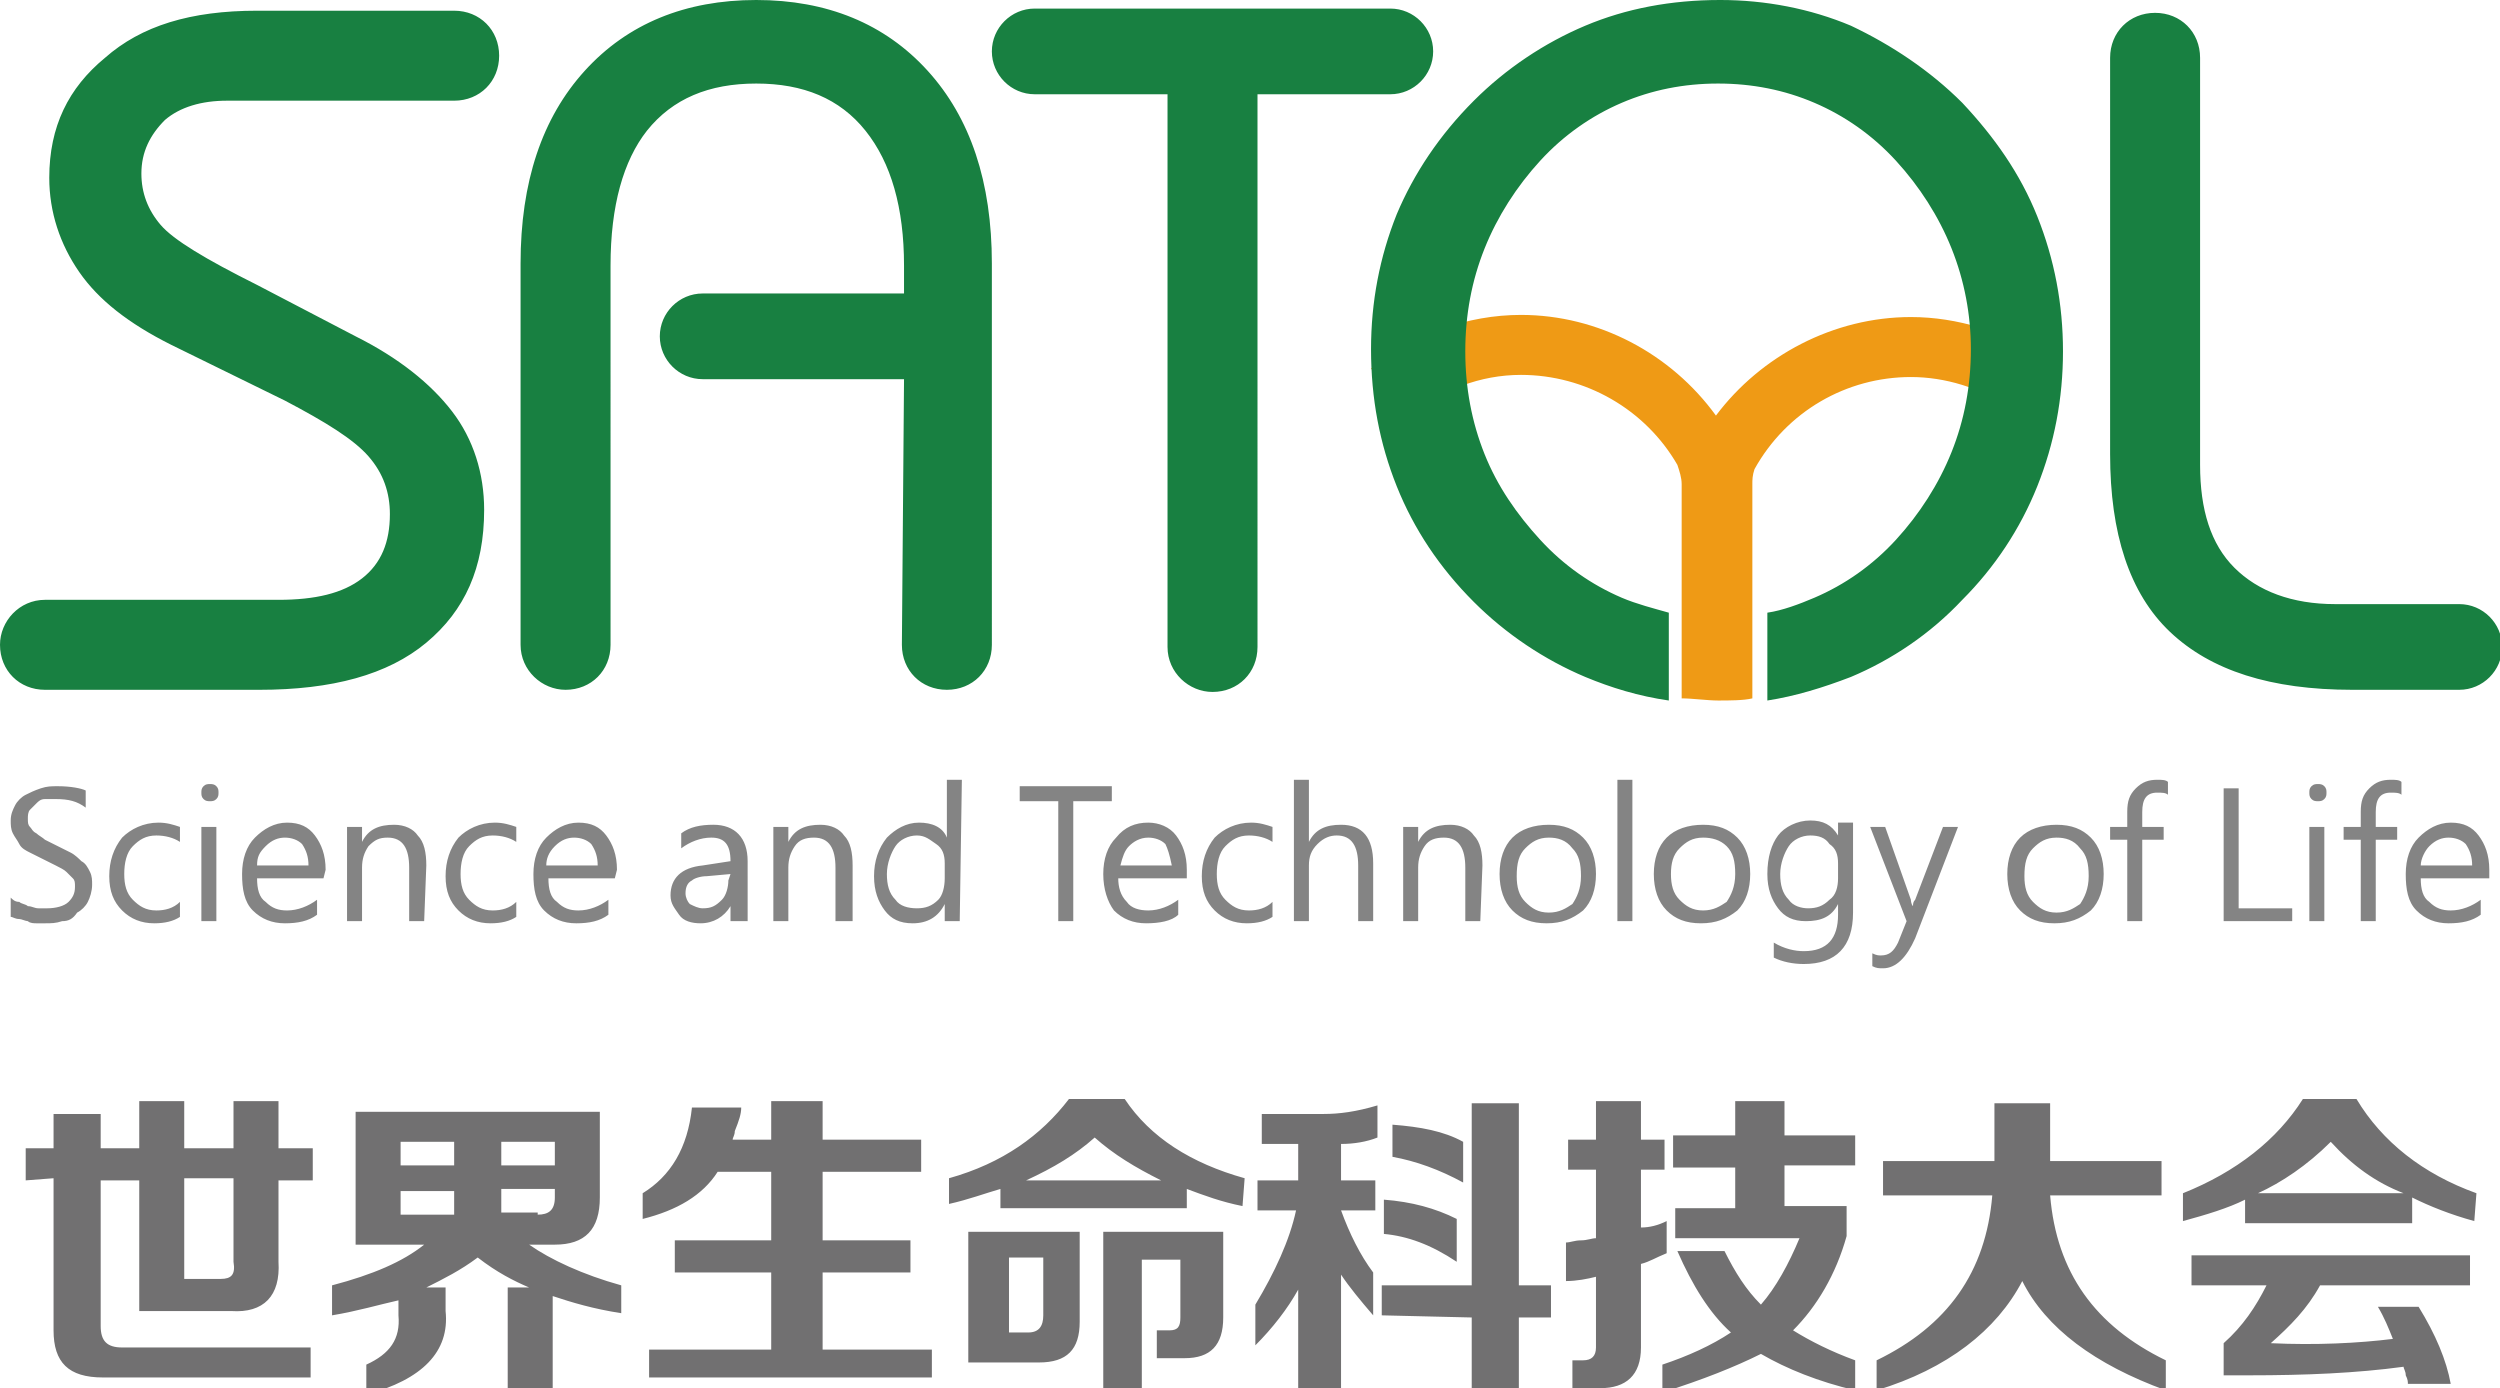
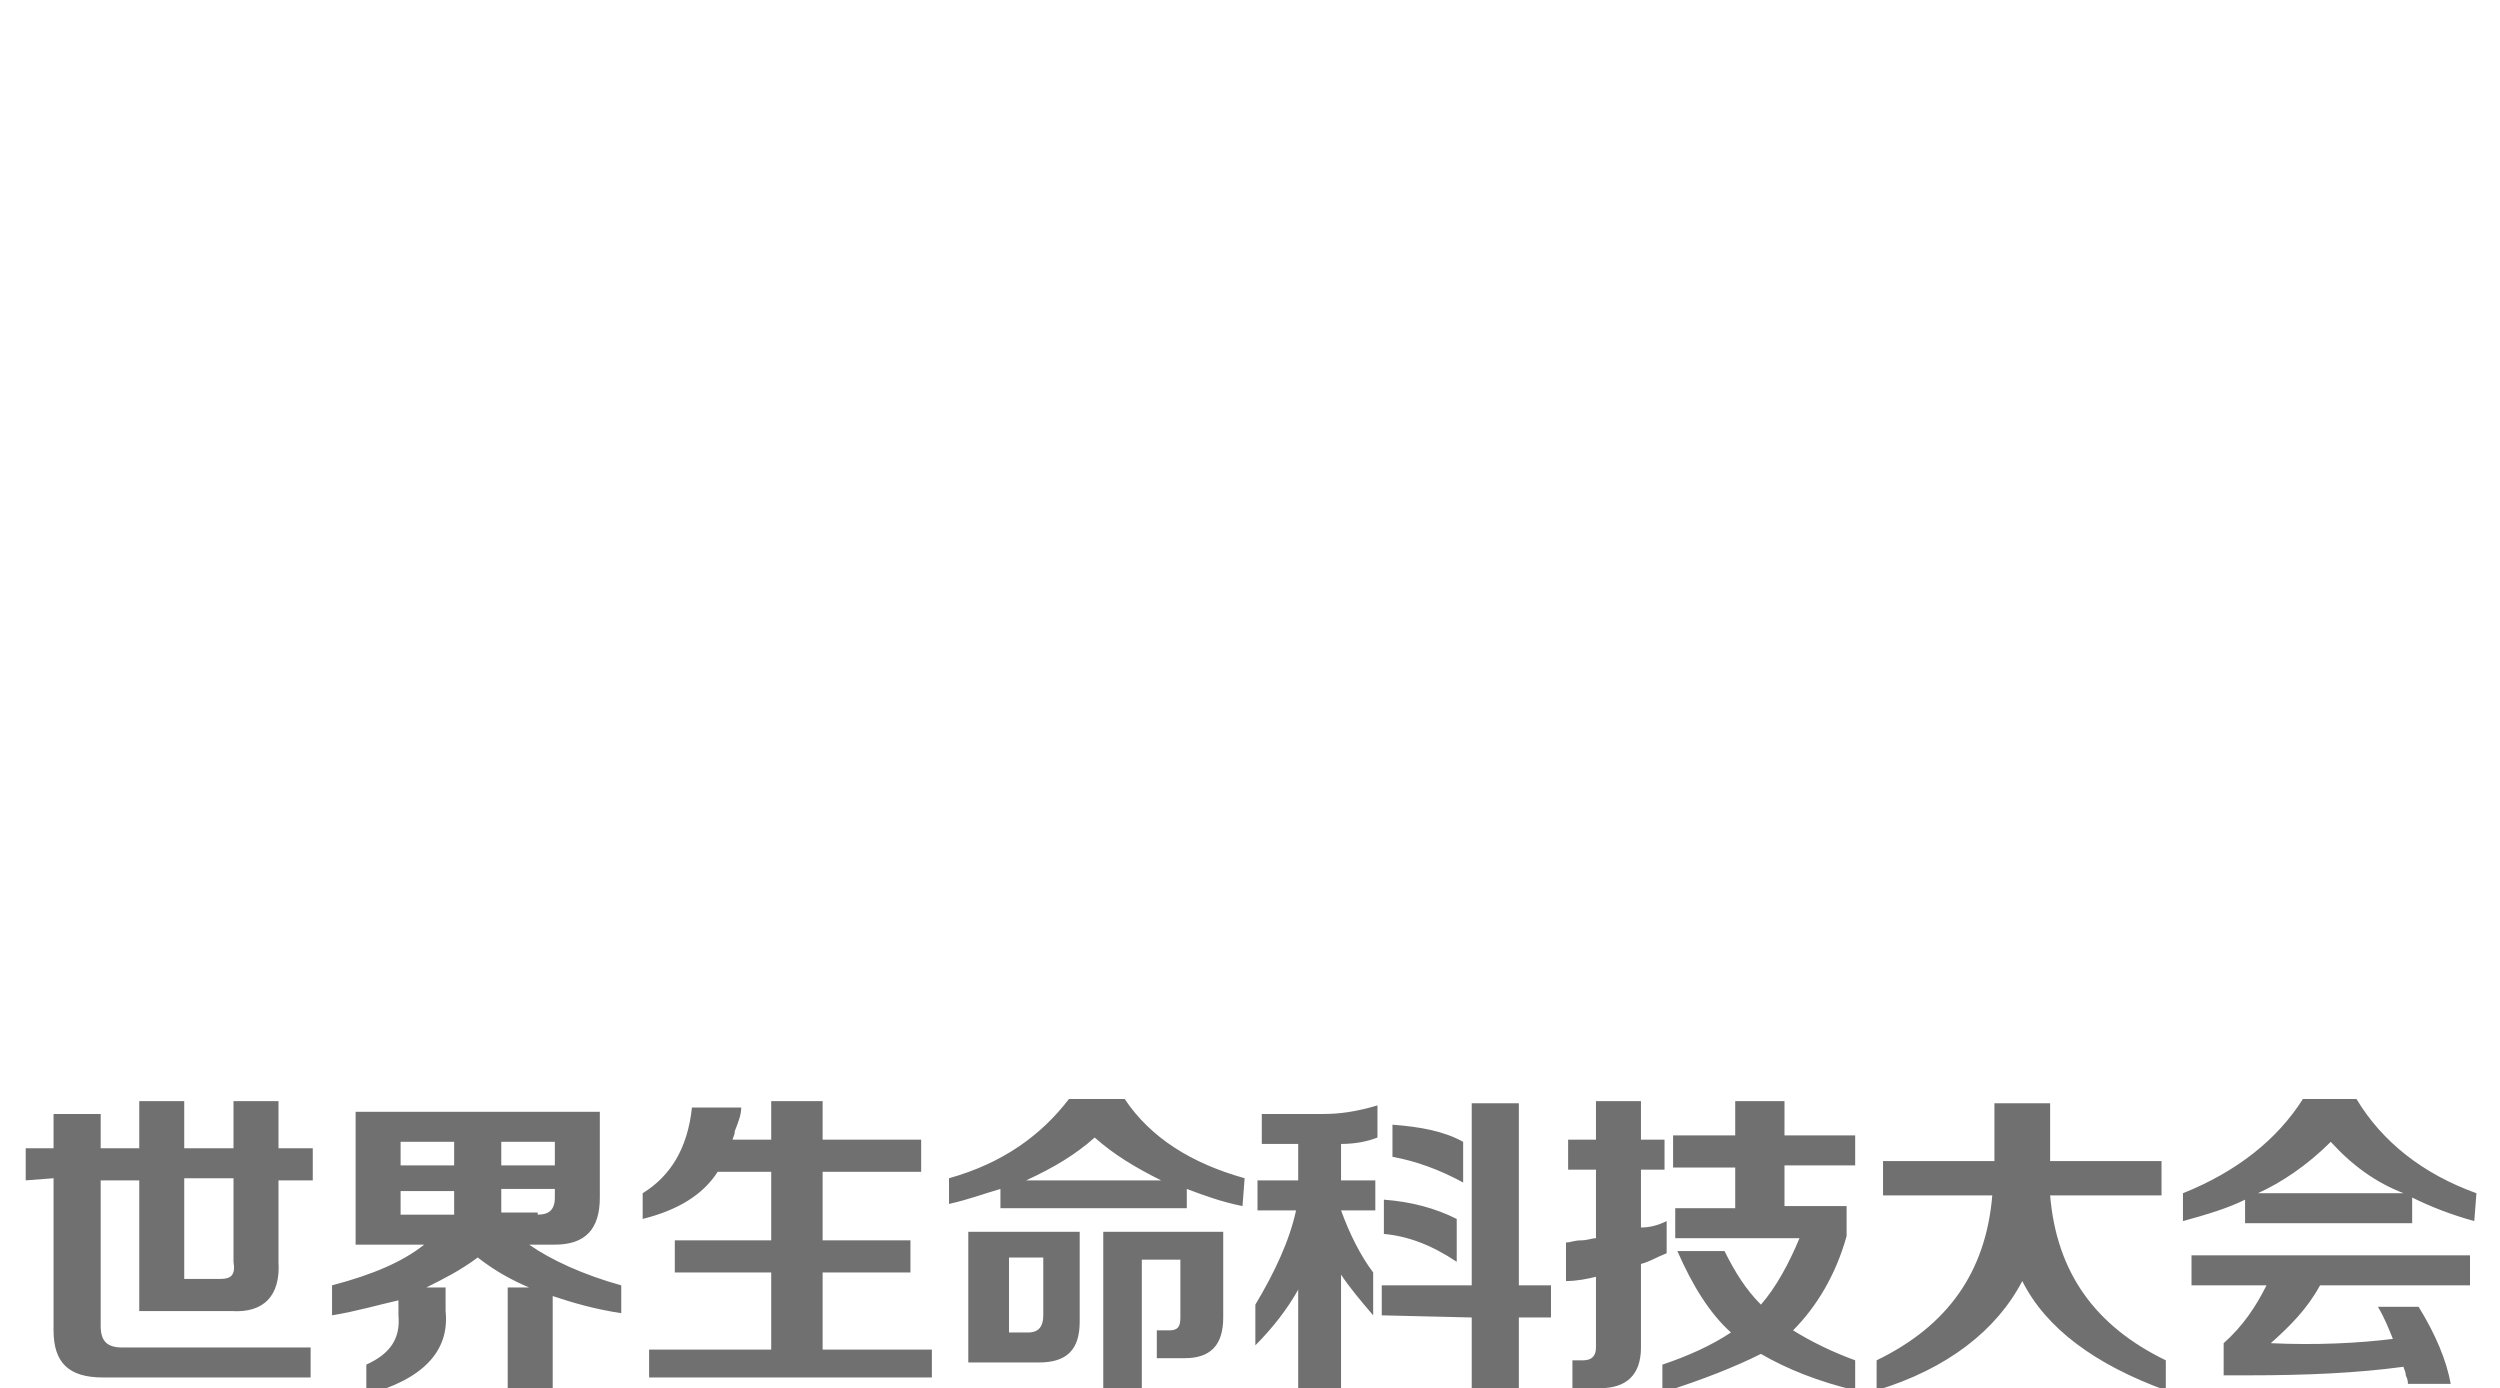
<svg xmlns="http://www.w3.org/2000/svg" version="1.1" id="图层_1" x="0px" y="0px" viewBox="0 0 116.7 64.8" style="enable-background:new 0 0 116.7 64.8;" xml:space="preserve">
  <style type="text/css">
	.st0{fill:#EF9A15;}
	.st1{fill-rule:evenodd;clip-rule:evenodd;fill:#188041;}
	.st2{fill:#848484;}
	.st3{fill:#717071;}
</style>
  <g>
-     <path class="st0" d="M89.2,14.8c-3.6,0-7,1.8-9.1,4.6c-2.1-2.9-5.5-4.7-9.1-4.7c-2.5,0-5,0.9-7,2.5l1.8,2.2   c1.5-1.2,3.3-1.9,5.2-1.9c3,0,5.8,1.6,7.3,4.2l0,0c0.1,0.3,0.2,0.6,0.2,0.9v6v2.6v1.4c0.5,0,1.2,0.1,1.7,0.1c0.5,0,1.2,0,1.6-0.1   v-1.4v-2.6v-6c0-0.2,0-0.4,0.1-0.7c1.5-2.7,4.3-4.3,7.3-4.3c1.6,0,3.2,0.5,4.6,1.4l1.6-2.4C93.5,15.5,91.4,14.8,89.2,14.8z" />
-     <path class="st1" d="M2.1,28H13c1.7,0,3-0.3,3.9-1c0.9-0.7,1.3-1.7,1.3-3c0-1-0.3-1.9-1-2.7c-0.7-0.8-2-1.6-3.9-2.6L8,16.1   c-2-1-3.4-2.1-4.3-3.4c-0.9-1.3-1.4-2.8-1.4-4.4c0-2.4,0.9-4.2,2.6-5.6C6.6,1.2,8.9,0.5,12,0.5h9.2c1.2,0,2.1,0.9,2.1,2.1   s-0.9,2.1-2.1,2.1c-0.1,0-0.3,0-0.4,0H10.6C9.4,4.7,8.4,5,7.7,5.6C7,6.3,6.6,7.1,6.6,8.1c0,0.9,0.3,1.7,0.9,2.4s2.1,1.6,4.5,2.8   l4.6,2.4c2,1,3.5,2.2,4.5,3.5c1,1.3,1.5,2.9,1.5,4.6c0,2.7-0.9,4.7-2.7,6.2c-1.8,1.5-4.4,2.2-7.8,2.2h-10c-1.2,0-2.1-0.9-2.1-2.1   C0,29,0.9,28,2.1,28z M42.1,30.1c0,1.2,0.9,2.1,2.1,2.1c1.2,0,2.1-0.9,2.1-2.1V12.3c0-3.8-1-6.8-3-9c-2-2.2-4.7-3.3-8-3.3   c-3.3,0-6,1.1-8,3.3s-3,5.2-3,9v17.8l0,0c0,1.2,1,2.1,2.1,2.1c1.2,0,2.1-0.9,2.1-2.1l0,0v0v0v0V12.4c0-2.8,0.6-4.9,1.7-6.3   c1.2-1.5,2.9-2.2,5.1-2.2c2.2,0,3.9,0.7,5.1,2.2c1.2,1.5,1.8,3.6,1.8,6.3v1.3h-9.4v0c-1.1,0-2,0.9-2,2c0,1.1,0.9,2,2,2h9.4   L42.1,30.1L42.1,30.1L42.1,30.1z M54.5,30.2c0,1.2,1,2.1,2.1,2.1c1.2,0,2.1-0.9,2.1-2.1l0,0v0v0v0V4.4h6.2c1.1,0,2-0.9,2-2   s-0.9-2-2-2H48.3c-1.1,0-2,0.9-2,2c0,1.1,0.9,2,2,2h6.2V30.2L54.5,30.2L54.5,30.2z M65.2,22.7c0.8,2,2,3.8,3.6,5.4   c1.5,1.5,3.3,2.7,5.2,3.5c1.2,0.5,2.5,0.9,3.9,1.1v-4.1c-0.7-0.2-1.5-0.4-2.2-0.7c-1.4-0.6-2.7-1.5-3.8-2.7c-1.1-1.2-2-2.5-2.6-4   c-0.6-1.5-0.9-3.1-0.9-4.8c0-1.7,0.3-3.3,0.9-4.8c0.6-1.5,1.5-2.9,2.6-4.1c1.1-1.2,2.4-2.1,3.8-2.7c1.4-0.6,2.9-0.9,4.5-0.9   c1.6,0,3.1,0.3,4.5,0.9c1.4,0.6,2.7,1.5,3.8,2.7c1.1,1.2,2,2.6,2.6,4.1s0.9,3.1,0.9,4.7c0,1.7-0.3,3.3-0.9,4.8   c-0.6,1.5-1.5,2.9-2.6,4.1c-1.1,1.2-2.4,2.1-3.8,2.7c-0.7,0.3-1.5,0.6-2.2,0.7v4.1c1.3-0.2,2.6-0.6,3.9-1.1c1.9-0.8,3.7-2,5.2-3.6   c1.5-1.5,2.7-3.3,3.5-5.3c0.8-2,1.2-4.1,1.2-6.3c0-2.2-0.4-4.3-1.2-6.3c-0.8-2-2-3.7-3.5-5.3c-1.5-1.5-3.3-2.7-5.2-3.6   c-1.9-0.8-4-1.2-6.1-1.2C78,0,75.9,0.4,74,1.2c-1.9,0.8-3.7,2-5.2,3.5c-1.6,1.6-2.8,3.4-3.6,5.3c-0.8,2-1.2,4.1-1.2,6.3   C64,18.6,64.4,20.7,65.2,22.7z M102.7,2.7c0-1.2-0.9-2.1-2.1-2.1s-2.1,0.9-2.1,2.1l0,0v18.5c0,3.7,0.9,6.5,2.8,8.3   c1.9,1.8,4.7,2.7,8.5,2.7h5c1.1,0,2-0.9,2-2s-0.9-2-2-2H109c-2,0-3.6-0.6-4.7-1.7c-1.1-1.1-1.6-2.7-1.6-4.8L102.7,2.7L102.7,2.7z" />
-     <path class="st2" d="M0.5,42.8v-0.9c0.1,0.1,0.2,0.2,0.4,0.2c0.1,0.1,0.3,0.1,0.4,0.2c0.2,0,0.3,0.1,0.5,0.1c0.2,0,0.3,0,0.4,0   c0.4,0,0.8-0.1,1-0.3c0.2-0.2,0.3-0.4,0.3-0.7c0-0.2,0-0.3-0.1-0.4s-0.2-0.2-0.3-0.3c-0.1-0.1-0.3-0.2-0.5-0.3   c-0.2-0.1-0.4-0.2-0.6-0.3c-0.2-0.1-0.4-0.2-0.6-0.3c-0.2-0.1-0.4-0.2-0.5-0.4s-0.2-0.3-0.3-0.5s-0.1-0.4-0.1-0.6   c0-0.3,0.1-0.5,0.2-0.7c0.1-0.2,0.3-0.4,0.5-0.5c0.2-0.1,0.4-0.2,0.7-0.3c0.3-0.1,0.5-0.1,0.8-0.1c0.6,0,1.1,0.1,1.3,0.2v0.8   c-0.4-0.3-0.8-0.4-1.4-0.4c-0.2,0-0.3,0-0.5,0c-0.2,0-0.3,0.1-0.4,0.2c-0.1,0.1-0.2,0.2-0.3,0.3c-0.1,0.1-0.1,0.3-0.1,0.4   c0,0.2,0,0.3,0.1,0.4c0.1,0.1,0.1,0.2,0.3,0.3c0.1,0.1,0.3,0.2,0.4,0.3c0.2,0.1,0.4,0.2,0.6,0.3c0.2,0.1,0.4,0.2,0.6,0.3   c0.2,0.1,0.4,0.3,0.5,0.4c0.2,0.1,0.3,0.3,0.4,0.5s0.1,0.4,0.1,0.6c0,0.3-0.1,0.6-0.2,0.8c-0.1,0.2-0.3,0.4-0.5,0.5   C3.4,42.9,3.2,43,2.9,43c-0.3,0.1-0.5,0.1-0.8,0.1c-0.1,0-0.2,0-0.4,0c-0.1,0-0.3,0-0.4-0.1c-0.1,0-0.3-0.1-0.4-0.1   C0.7,42.9,0.6,42.8,0.5,42.8L0.5,42.8z M8.4,42.8c-0.3,0.2-0.7,0.3-1.2,0.3c-0.6,0-1.1-0.2-1.5-0.6c-0.4-0.4-0.6-0.9-0.6-1.6   c0-0.7,0.2-1.3,0.6-1.8c0.4-0.4,1-0.7,1.7-0.7c0.4,0,0.7,0.1,1,0.2v0.7c-0.3-0.2-0.7-0.3-1.1-0.3c-0.5,0-0.8,0.2-1.1,0.5   c-0.3,0.3-0.4,0.8-0.4,1.3c0,0.5,0.1,0.9,0.4,1.2c0.3,0.3,0.6,0.5,1.1,0.5c0.4,0,0.8-0.1,1.1-0.4L8.4,42.8L8.4,42.8z M9.8,37.4   c-0.1,0-0.2,0-0.3-0.1c-0.1-0.1-0.1-0.2-0.1-0.3c0-0.1,0-0.2,0.1-0.3c0.1-0.1,0.2-0.1,0.3-0.1c0.1,0,0.2,0,0.3,0.1   c0.1,0.1,0.1,0.2,0.1,0.3c0,0.1,0,0.2-0.1,0.3C10,37.4,9.9,37.4,9.8,37.4L9.8,37.4z M10.1,43H9.4v-4.4h0.7L10.1,43L10.1,43z    M15.1,41h-3.1c0,0.5,0.1,0.9,0.4,1.1c0.3,0.3,0.6,0.4,1,0.4c0.5,0,1-0.2,1.4-0.5v0.7c-0.4,0.3-0.9,0.4-1.5,0.4   c-0.6,0-1.1-0.2-1.5-0.6c-0.4-0.4-0.5-1-0.5-1.7c0-0.7,0.2-1.3,0.6-1.7c0.4-0.4,0.9-0.7,1.5-0.7c0.6,0,1,0.2,1.3,0.6   c0.3,0.4,0.5,0.9,0.5,1.6L15.1,41L15.1,41z M14.4,40.4c0-0.4-0.1-0.7-0.3-1c-0.2-0.2-0.5-0.3-0.8-0.3c-0.3,0-0.6,0.1-0.9,0.4   S12,40,12,40.4H14.4L14.4,40.4z M19.8,43h-0.7v-2.5c0-0.9-0.3-1.4-1-1.4c-0.4,0-0.6,0.1-0.9,0.4c-0.2,0.3-0.3,0.6-0.3,1V43h-0.7   v-4.4h0.7v0.7h0c0.3-0.6,0.8-0.8,1.5-0.8c0.5,0,0.9,0.2,1.1,0.5c0.3,0.3,0.4,0.8,0.4,1.4L19.8,43L19.8,43z M24.1,42.8   c-0.3,0.2-0.7,0.3-1.2,0.3c-0.6,0-1.1-0.2-1.5-0.6c-0.4-0.4-0.6-0.9-0.6-1.6c0-0.7,0.2-1.3,0.6-1.8c0.4-0.4,1-0.7,1.7-0.7   c0.4,0,0.7,0.1,1,0.2v0.7c-0.3-0.2-0.7-0.3-1.1-0.3c-0.5,0-0.8,0.2-1.1,0.5c-0.3,0.3-0.4,0.8-0.4,1.3c0,0.5,0.1,0.9,0.4,1.2   c0.3,0.3,0.6,0.5,1.1,0.5c0.4,0,0.8-0.1,1.1-0.4L24.1,42.8L24.1,42.8z M28.7,41h-3.1c0,0.5,0.1,0.9,0.4,1.1c0.3,0.3,0.6,0.4,1,0.4   c0.5,0,1-0.2,1.4-0.5v0.7c-0.4,0.3-0.9,0.4-1.5,0.4c-0.6,0-1.1-0.2-1.5-0.6c-0.4-0.4-0.5-1-0.5-1.7c0-0.7,0.2-1.3,0.6-1.7   c0.4-0.4,0.9-0.7,1.5-0.7c0.6,0,1,0.2,1.3,0.6c0.3,0.4,0.5,0.9,0.5,1.6L28.7,41L28.7,41z M27.9,40.4c0-0.4-0.1-0.7-0.3-1   c-0.2-0.2-0.5-0.3-0.8-0.3c-0.3,0-0.6,0.1-0.9,0.4s-0.4,0.6-0.4,0.9H27.9L27.9,40.4z M34.8,43h-0.7v-0.7h0   c-0.3,0.5-0.8,0.8-1.4,0.8c-0.4,0-0.8-0.1-1-0.4s-0.4-0.5-0.4-0.9c0-0.8,0.5-1.3,1.5-1.4l1.3-0.2c0-0.8-0.3-1.1-0.9-1.1   c-0.5,0-1,0.2-1.4,0.5v-0.7c0.4-0.3,0.9-0.4,1.5-0.4c1,0,1.6,0.6,1.6,1.7V43L34.8,43z M34.1,40.8L33,40.9c-0.3,0-0.6,0.1-0.7,0.2   c-0.2,0.1-0.3,0.3-0.3,0.6c0,0.2,0.1,0.4,0.2,0.5c0.2,0.1,0.4,0.2,0.6,0.2c0.4,0,0.6-0.1,0.9-0.4c0.2-0.2,0.3-0.6,0.3-0.9   L34.1,40.8L34.1,40.8z M39.8,43H39v-2.5c0-0.9-0.3-1.4-1-1.4c-0.4,0-0.7,0.1-0.9,0.4c-0.2,0.3-0.3,0.6-0.3,1V43h-0.7v-4.4h0.7v0.7   h0c0.3-0.6,0.8-0.8,1.5-0.8c0.5,0,0.9,0.2,1.1,0.5c0.3,0.3,0.4,0.8,0.4,1.4L39.8,43L39.8,43z M44.8,43h-0.7v-0.8h0   c-0.3,0.6-0.8,0.9-1.5,0.9c-0.6,0-1-0.2-1.3-0.6c-0.3-0.4-0.5-0.9-0.5-1.6c0-0.7,0.2-1.3,0.6-1.8c0.4-0.4,0.9-0.7,1.5-0.7   c0.6,0,1.1,0.2,1.3,0.7h0v-2.7h0.7L44.8,43L44.8,43z M44.1,41v-0.7c0-0.4-0.1-0.7-0.4-0.9s-0.5-0.4-0.9-0.4c-0.4,0-0.8,0.2-1,0.5   c-0.2,0.3-0.4,0.8-0.4,1.3c0,0.5,0.1,0.9,0.4,1.2c0.2,0.3,0.6,0.4,1,0.4c0.4,0,0.7-0.1,1-0.4C44,41.8,44.1,41.4,44.1,41L44.1,41z    M51.9,37.4h-1.8V43h-0.7v-5.6h-1.8v-0.7h4.3V37.4L51.9,37.4z M55.4,41v-0.4c0-0.7-0.2-1.2-0.5-1.6c-0.3-0.4-0.8-0.6-1.3-0.6   c-0.6,0-1.1,0.2-1.5,0.7c-0.4,0.4-0.6,1-0.6,1.7c0,0.7,0.2,1.3,0.5,1.7c0.4,0.4,0.9,0.6,1.5,0.6c0.6,0,1.2-0.1,1.5-0.4V42   c-0.4,0.3-0.9,0.5-1.4,0.5c-0.4,0-0.8-0.1-1-0.4c-0.3-0.3-0.4-0.7-0.4-1.1L55.4,41L55.4,41z M54.7,40.4h-2.4   c0.1-0.4,0.2-0.7,0.4-0.9c0.2-0.2,0.5-0.4,0.9-0.4c0.3,0,0.6,0.1,0.8,0.3C54.5,39.6,54.6,39.9,54.7,40.4L54.7,40.4z M59.4,42.8   c-0.3,0.2-0.7,0.3-1.2,0.3c-0.6,0-1.1-0.2-1.5-0.6c-0.4-0.4-0.6-0.9-0.6-1.6c0-0.7,0.2-1.3,0.6-1.8c0.4-0.4,1-0.7,1.7-0.7   c0.4,0,0.7,0.1,1,0.2v0.7c-0.3-0.2-0.7-0.3-1.1-0.3c-0.5,0-0.8,0.2-1.1,0.5c-0.3,0.3-0.4,0.8-0.4,1.3c0,0.5,0.1,0.9,0.4,1.2   c0.3,0.3,0.6,0.5,1.1,0.5c0.4,0,0.8-0.1,1.1-0.4V42.8L59.4,42.8z M64.1,43h-0.7v-2.6c0-0.9-0.3-1.4-1-1.4c-0.3,0-0.6,0.1-0.9,0.4   s-0.4,0.6-0.4,1V43h-0.7v-6.6h0.7v2.9h0c0.3-0.6,0.8-0.8,1.5-0.8c1,0,1.5,0.6,1.5,1.8L64.1,43L64.1,43z M69.1,43h-0.7v-2.5   c0-0.9-0.3-1.4-1-1.4c-0.4,0-0.7,0.1-0.9,0.4c-0.2,0.3-0.3,0.6-0.3,1V43h-0.7v-4.4h0.7v0.7h0c0.3-0.6,0.8-0.8,1.5-0.8   c0.5,0,0.9,0.2,1.1,0.5c0.3,0.3,0.4,0.8,0.4,1.4L69.1,43L69.1,43z M72.2,43.1c-0.7,0-1.2-0.2-1.6-0.6c-0.4-0.4-0.6-1-0.6-1.7   c0-0.7,0.2-1.3,0.6-1.7c0.4-0.4,1-0.6,1.7-0.6c0.7,0,1.2,0.2,1.6,0.6c0.4,0.4,0.6,1,0.6,1.7c0,0.7-0.2,1.3-0.6,1.7   C73.4,42.9,72.9,43.1,72.2,43.1L72.2,43.1z M72.3,39.1c-0.5,0-0.8,0.2-1.1,0.5s-0.4,0.7-0.4,1.3c0,0.5,0.1,0.9,0.4,1.2   s0.6,0.5,1.1,0.5c0.5,0,0.8-0.2,1.1-0.4c0.2-0.3,0.4-0.7,0.4-1.3c0-0.6-0.1-1-0.4-1.3C73.1,39.2,72.7,39.1,72.3,39.1L72.3,39.1z    M76.2,43h-0.7v-6.6h0.7V43L76.2,43z M79.4,43.1c-0.7,0-1.2-0.2-1.6-0.6c-0.4-0.4-0.6-1-0.6-1.7c0-0.7,0.2-1.3,0.6-1.7   c0.4-0.4,1-0.6,1.7-0.6c0.7,0,1.2,0.2,1.6,0.6c0.4,0.4,0.6,1,0.6,1.7c0,0.7-0.2,1.3-0.6,1.7C80.6,42.9,80.1,43.1,79.4,43.1   L79.4,43.1z M79.5,39.1c-0.5,0-0.8,0.2-1.1,0.5S78,40.3,78,40.8c0,0.5,0.1,0.9,0.4,1.2c0.3,0.3,0.6,0.5,1.1,0.5   c0.5,0,0.8-0.2,1.1-0.4c0.2-0.3,0.4-0.7,0.4-1.3c0-0.6-0.1-1-0.4-1.3C80.3,39.2,79.9,39.1,79.5,39.1L79.5,39.1z M86.5,42.6   c0,1.6-0.8,2.4-2.3,2.4c-0.5,0-1-0.1-1.4-0.3v-0.7c0.5,0.3,1,0.4,1.4,0.4c1.1,0,1.6-0.6,1.6-1.7v-0.5h0c-0.3,0.6-0.8,0.8-1.5,0.8   c-0.6,0-1-0.2-1.3-0.6c-0.3-0.4-0.5-0.9-0.5-1.6c0-0.8,0.2-1.4,0.5-1.8s0.9-0.7,1.5-0.7c0.6,0,1,0.2,1.3,0.7h0v-0.6h0.7L86.5,42.6   L86.5,42.6z M85.8,41v-0.7c0-0.4-0.1-0.7-0.4-0.9c-0.2-0.3-0.5-0.4-0.9-0.4c-0.4,0-0.8,0.2-1,0.5s-0.4,0.8-0.4,1.3   c0,0.5,0.1,0.9,0.4,1.2c0.2,0.3,0.6,0.4,0.9,0.4c0.4,0,0.7-0.1,1-0.4C85.7,41.8,85.8,41.4,85.8,41L85.8,41z M91.4,38.6l-2,5.2   c-0.4,0.9-0.9,1.4-1.5,1.4c-0.2,0-0.3,0-0.5-0.1v-0.6c0.2,0.1,0.3,0.1,0.4,0.1c0.4,0,0.6-0.2,0.8-0.6L89,43l-1.7-4.4H88l1.2,3.4   c0,0,0,0.2,0.1,0.3h0c0-0.1,0-0.2,0.1-0.3l1.3-3.4L91.4,38.6L91.4,38.6z M95.9,43.1c-0.7,0-1.2-0.2-1.6-0.6c-0.4-0.4-0.6-1-0.6-1.7   c0-0.7,0.2-1.3,0.6-1.7c0.4-0.4,1-0.6,1.7-0.6c0.7,0,1.2,0.2,1.6,0.6c0.4,0.4,0.6,1,0.6,1.7c0,0.7-0.2,1.3-0.6,1.7   C97.1,42.9,96.6,43.1,95.9,43.1L95.9,43.1z M96,39.1c-0.5,0-0.8,0.2-1.1,0.5s-0.4,0.7-0.4,1.3c0,0.5,0.1,0.9,0.4,1.2   s0.6,0.5,1.1,0.5c0.5,0,0.8-0.2,1.1-0.4c0.2-0.3,0.4-0.7,0.4-1.3c0-0.6-0.1-1-0.4-1.3C96.8,39.2,96.4,39.1,96,39.1L96,39.1z    M101.2,37.1c-0.1-0.1-0.3-0.1-0.5-0.1c-0.5,0-0.7,0.3-0.7,0.9v0.7h1v0.6h-1V43h-0.7v-3.8h-0.8v-0.6h0.8v-0.7   c0-0.5,0.1-0.8,0.4-1.1c0.3-0.3,0.6-0.4,1-0.4c0.2,0,0.4,0,0.5,0.1L101.2,37.1L101.2,37.1z M107,43h-3.2v-6.2h0.7v5.6h2.5V43   L107,43z M108.2,37.4c-0.1,0-0.2,0-0.3-0.1c-0.1-0.1-0.1-0.2-0.1-0.3c0-0.1,0-0.2,0.1-0.3c0.1-0.1,0.2-0.1,0.3-0.1   c0.1,0,0.2,0,0.3,0.1c0.1,0.1,0.1,0.2,0.1,0.3c0,0.1,0,0.2-0.1,0.3C108.4,37.4,108.3,37.4,108.2,37.4L108.2,37.4z M108.5,43h-0.7   v-4.4h0.7V43L108.5,43z M112.1,37.1c-0.1-0.1-0.3-0.1-0.5-0.1c-0.5,0-0.7,0.3-0.7,0.9v0.7h1v0.6h-1V43h-0.7v-3.8h-0.8v-0.6h0.8   v-0.7c0-0.5,0.1-0.8,0.4-1.1c0.3-0.3,0.6-0.4,1-0.4c0.2,0,0.4,0,0.5,0.1L112.1,37.1L112.1,37.1z M116.2,41H113   c0,0.5,0.1,0.9,0.4,1.1c0.3,0.3,0.6,0.4,1,0.4c0.5,0,1-0.2,1.4-0.5v0.7c-0.4,0.3-0.9,0.4-1.5,0.4c-0.6,0-1.1-0.2-1.5-0.6   c-0.4-0.4-0.5-1-0.5-1.7c0-0.7,0.2-1.3,0.6-1.7c0.4-0.4,0.9-0.7,1.5-0.7c0.6,0,1,0.2,1.3,0.6c0.3,0.4,0.5,0.9,0.5,1.6L116.2,41   L116.2,41z M115.4,40.4c0-0.4-0.1-0.7-0.3-1c-0.2-0.2-0.5-0.3-0.8-0.3c-0.3,0-0.6,0.1-0.9,0.4c-0.2,0.2-0.4,0.6-0.4,0.9H115.4z" />
    <path class="st3" d="M1.2,55.1v-1.5h1.3V52h2.2v1.6h1.8v-2.2h2.1v2.2h2.3v-2.2H13v2.2h1.6v1.5H13v3.8c0.1,1.6-0.7,2.4-2.2,2.3H6.5   v-6.1H4.7v6.8c0,0.7,0.3,1,1,1h8.8v1.4H4.8c-1.6,0-2.3-0.7-2.3-2.2v-7.1L1.2,55.1L1.2,55.1z M10.3,59.7c0.5,0,0.7-0.2,0.6-0.8v-3.9   H8.6v4.7L10.3,59.7L10.3,59.7z M23.7,64.8v-4.7h1c-0.7-0.3-1.5-0.7-2.4-1.4c-0.8,0.6-1.6,1-2.4,1.4h0.9v1.1   c0.2,1.9-1.1,3.2-3.7,3.9v-1.4c1.1-0.5,1.6-1.2,1.5-2.3v-0.7c-0.9,0.2-1.9,0.5-3.1,0.7V60c1.9-0.5,3.3-1.1,4.3-1.9h-3.2v-6.2H28v4   c0,1.5-0.7,2.2-2.1,2.2h-1.2c1,0.7,2.5,1.4,4.3,1.9v1.3c-1.3-0.2-2.3-0.5-3.2-0.8v4.3L23.7,64.8L23.7,64.8z M18.7,56.7h2.5v-1.1   h-2.5V56.7L18.7,56.7z M25.9,53.3h-2.5v1.1h2.5V53.3L25.9,53.3z M18.7,53.3v1.1h2.5v-1.1H18.7L18.7,53.3z M25.1,56.7   c0.5,0,0.8-0.2,0.8-0.8v-0.4h-2.5v1.1H25.1L25.1,56.7z M30,56.9v-1.2c1.3-0.8,2.1-2.1,2.3-4h2.3c0,0.3-0.1,0.6-0.3,1.1   c0,0.2-0.1,0.3-0.1,0.4H36v-1.8h2.4v1.8h4.6v1.5h-4.6v3.2h4.1v1.5h-4.1V63h5.1v1.3H30.3V63H36v-3.6h-4.5v-1.5H36v-3.2h-2.5   C32.8,55.8,31.6,56.5,30,56.9L30,56.9z M58,56.3c-1-0.2-1.8-0.5-2.6-0.8v0.9h-8.7v-0.9c-0.7,0.2-1.5,0.5-2.4,0.7V55   c2.5-0.7,4.3-2,5.6-3.7h2.6c1.2,1.8,3.1,3,5.6,3.7L58,56.3L58,56.3z M45.2,63.5v-6h5.2v4.2c0,1.3-0.6,1.9-1.9,1.9H45.2L45.2,63.5z    M51.5,64.9v-7.4h5.6v4c0,1.3-0.6,1.9-1.8,1.9H54v-1.3h0.6c0.4,0,0.5-0.2,0.5-0.6v-2.7h-1.8v6.1L51.5,64.9L51.5,64.9z M51.1,53.1   c-0.9,0.8-1.9,1.4-3.2,2h6.3C53,54.5,52,53.9,51.1,53.1L51.1,53.1z M47.1,62.2H48c0.5,0,0.7-0.3,0.7-0.8v-2.7h-1.6L47.1,62.2   L47.1,62.2z M58.9,53.4V52h2.9c0.7,0,1.5-0.1,2.5-0.4v1.5c-0.5,0.2-1.1,0.3-1.7,0.3v1.7h1.6v1.4h-1.6c0.4,1.1,0.9,2.1,1.5,2.9v2   c-0.6-0.7-1.1-1.3-1.5-1.9v5.4h-2v-4.7c-0.5,0.9-1.2,1.8-2,2.6v-1.9c0.9-1.5,1.6-3,1.9-4.4h-1.8v-1.4h1.9v-1.7L58.9,53.4L58.9,53.4   z M64.5,61.4V60h4.2v-8.5h2.2V60h1.5v1.5h-1.5v3.4h-2.2v-3.4L64.5,61.4L64.5,61.4z M68,58.9v-2c-1-0.5-2.1-0.8-3.4-0.9v1.6   C65.7,57.7,66.8,58.1,68,58.9L68,58.9z M68.3,55.2v-1.9c-0.9-0.5-2-0.7-3.3-0.8V54C66.1,54.2,67.2,54.6,68.3,55.2L68.3,55.2z    M78.1,54.4V53H81v-1.6h2.3V53h3.3v1.4h-3.3v1.9h2.9v1.4c-0.5,1.8-1.4,3.3-2.5,4.4c0.8,0.5,1.8,1,2.9,1.4v1.4   c-1.7-0.4-3.2-1-4.4-1.7c-1.2,0.6-2.7,1.2-4.6,1.8v-1.3c1.2-0.4,2.3-0.9,3.2-1.5c-1-0.9-1.8-2.2-2.5-3.8h2.2c0.5,1,1,1.8,1.7,2.5   c0.7-0.8,1.3-1.9,1.8-3.1h-5.8v-1.4H81v-1.9H78.1L78.1,54.4z M73.2,54.6h1.3v3.2c-0.2,0-0.4,0.1-0.7,0.1c-0.3,0-0.5,0.1-0.7,0.1   v1.8c0.5,0,1-0.1,1.4-0.2v3.3c0,0.4-0.2,0.6-0.6,0.6h-0.5v1.3h1.3c1.2,0,1.9-0.6,1.9-1.9V59c0.4-0.1,0.7-0.3,1.2-0.5V57   c-0.4,0.2-0.8,0.3-1.2,0.3v-2.7h1.1v-1.4h-1.1v-1.8h-2.1v1.8h-1.3L73.2,54.6L73.2,54.6z M87.9,55.8v-1.6h5.2v-2.7h2.6v2.7h5.2v1.6   h-5.2c0.3,3.6,2.1,6.1,5.4,7.7v1.4c-3.3-1.2-5.6-2.9-6.7-5.1c-1.2,2.3-3.5,4.1-6.8,5.1v-1.4c3.3-1.6,5.1-4.1,5.4-7.7H87.9   L87.9,55.8z M115.5,57c-1.1-0.3-2.1-0.7-2.9-1.1v1.2h-7.8V56c-0.8,0.4-1.8,0.7-2.9,1v-1.3c2.5-1,4.4-2.5,5.6-4.4h2.5   c1.2,2,3.1,3.5,5.6,4.4L115.5,57L115.5,57z M102.3,60v-1.4h13V60h-7c-0.6,1.1-1.4,1.9-2.3,2.7c2.1,0.1,4.1,0,5.7-0.2   c-0.2-0.5-0.4-1-0.7-1.5h1.9c0.8,1.3,1.3,2.5,1.5,3.6h-2c0-0.1,0-0.2-0.1-0.4c0-0.2-0.1-0.3-0.1-0.4c-2.2,0.3-4.6,0.4-7.2,0.4h-1.2   v-1.5c0.9-0.8,1.5-1.7,2-2.7H102.3L102.3,60z M108.8,53.3c-1.1,1.1-2.3,1.9-3.4,2.4h6.8C110.9,55.2,109.8,54.4,108.8,53.3z" />
  </g>
</svg>